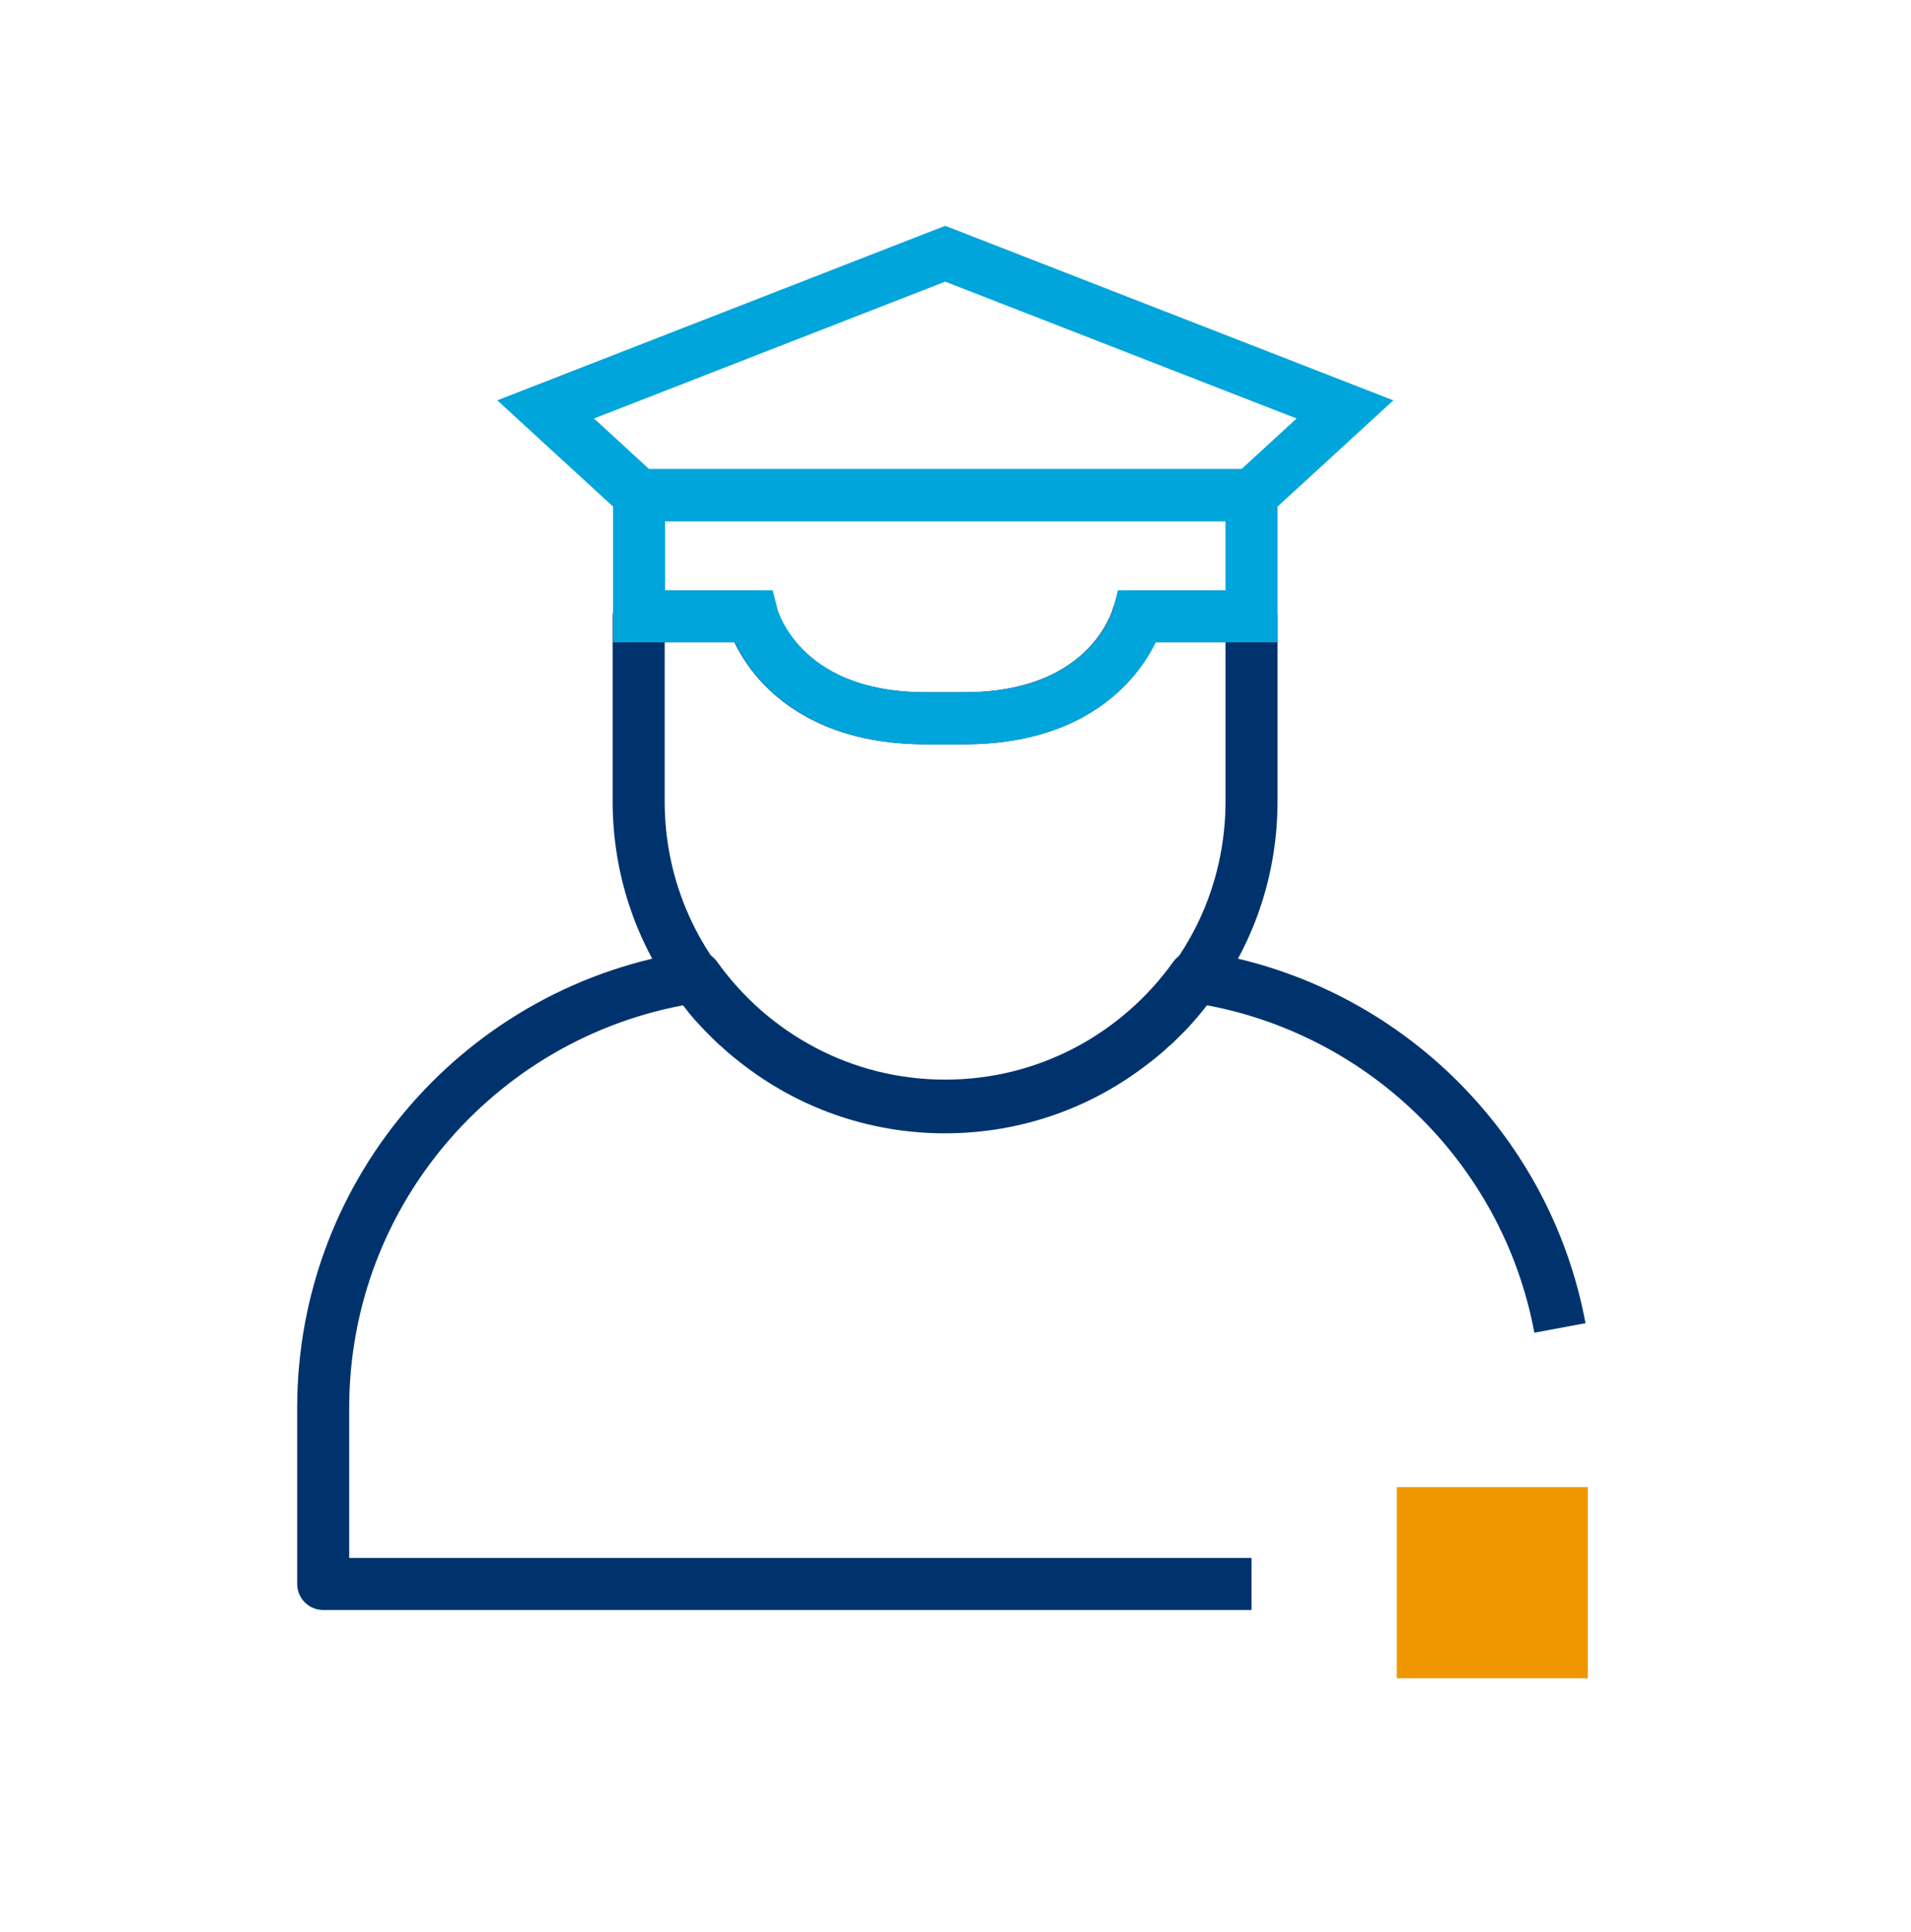
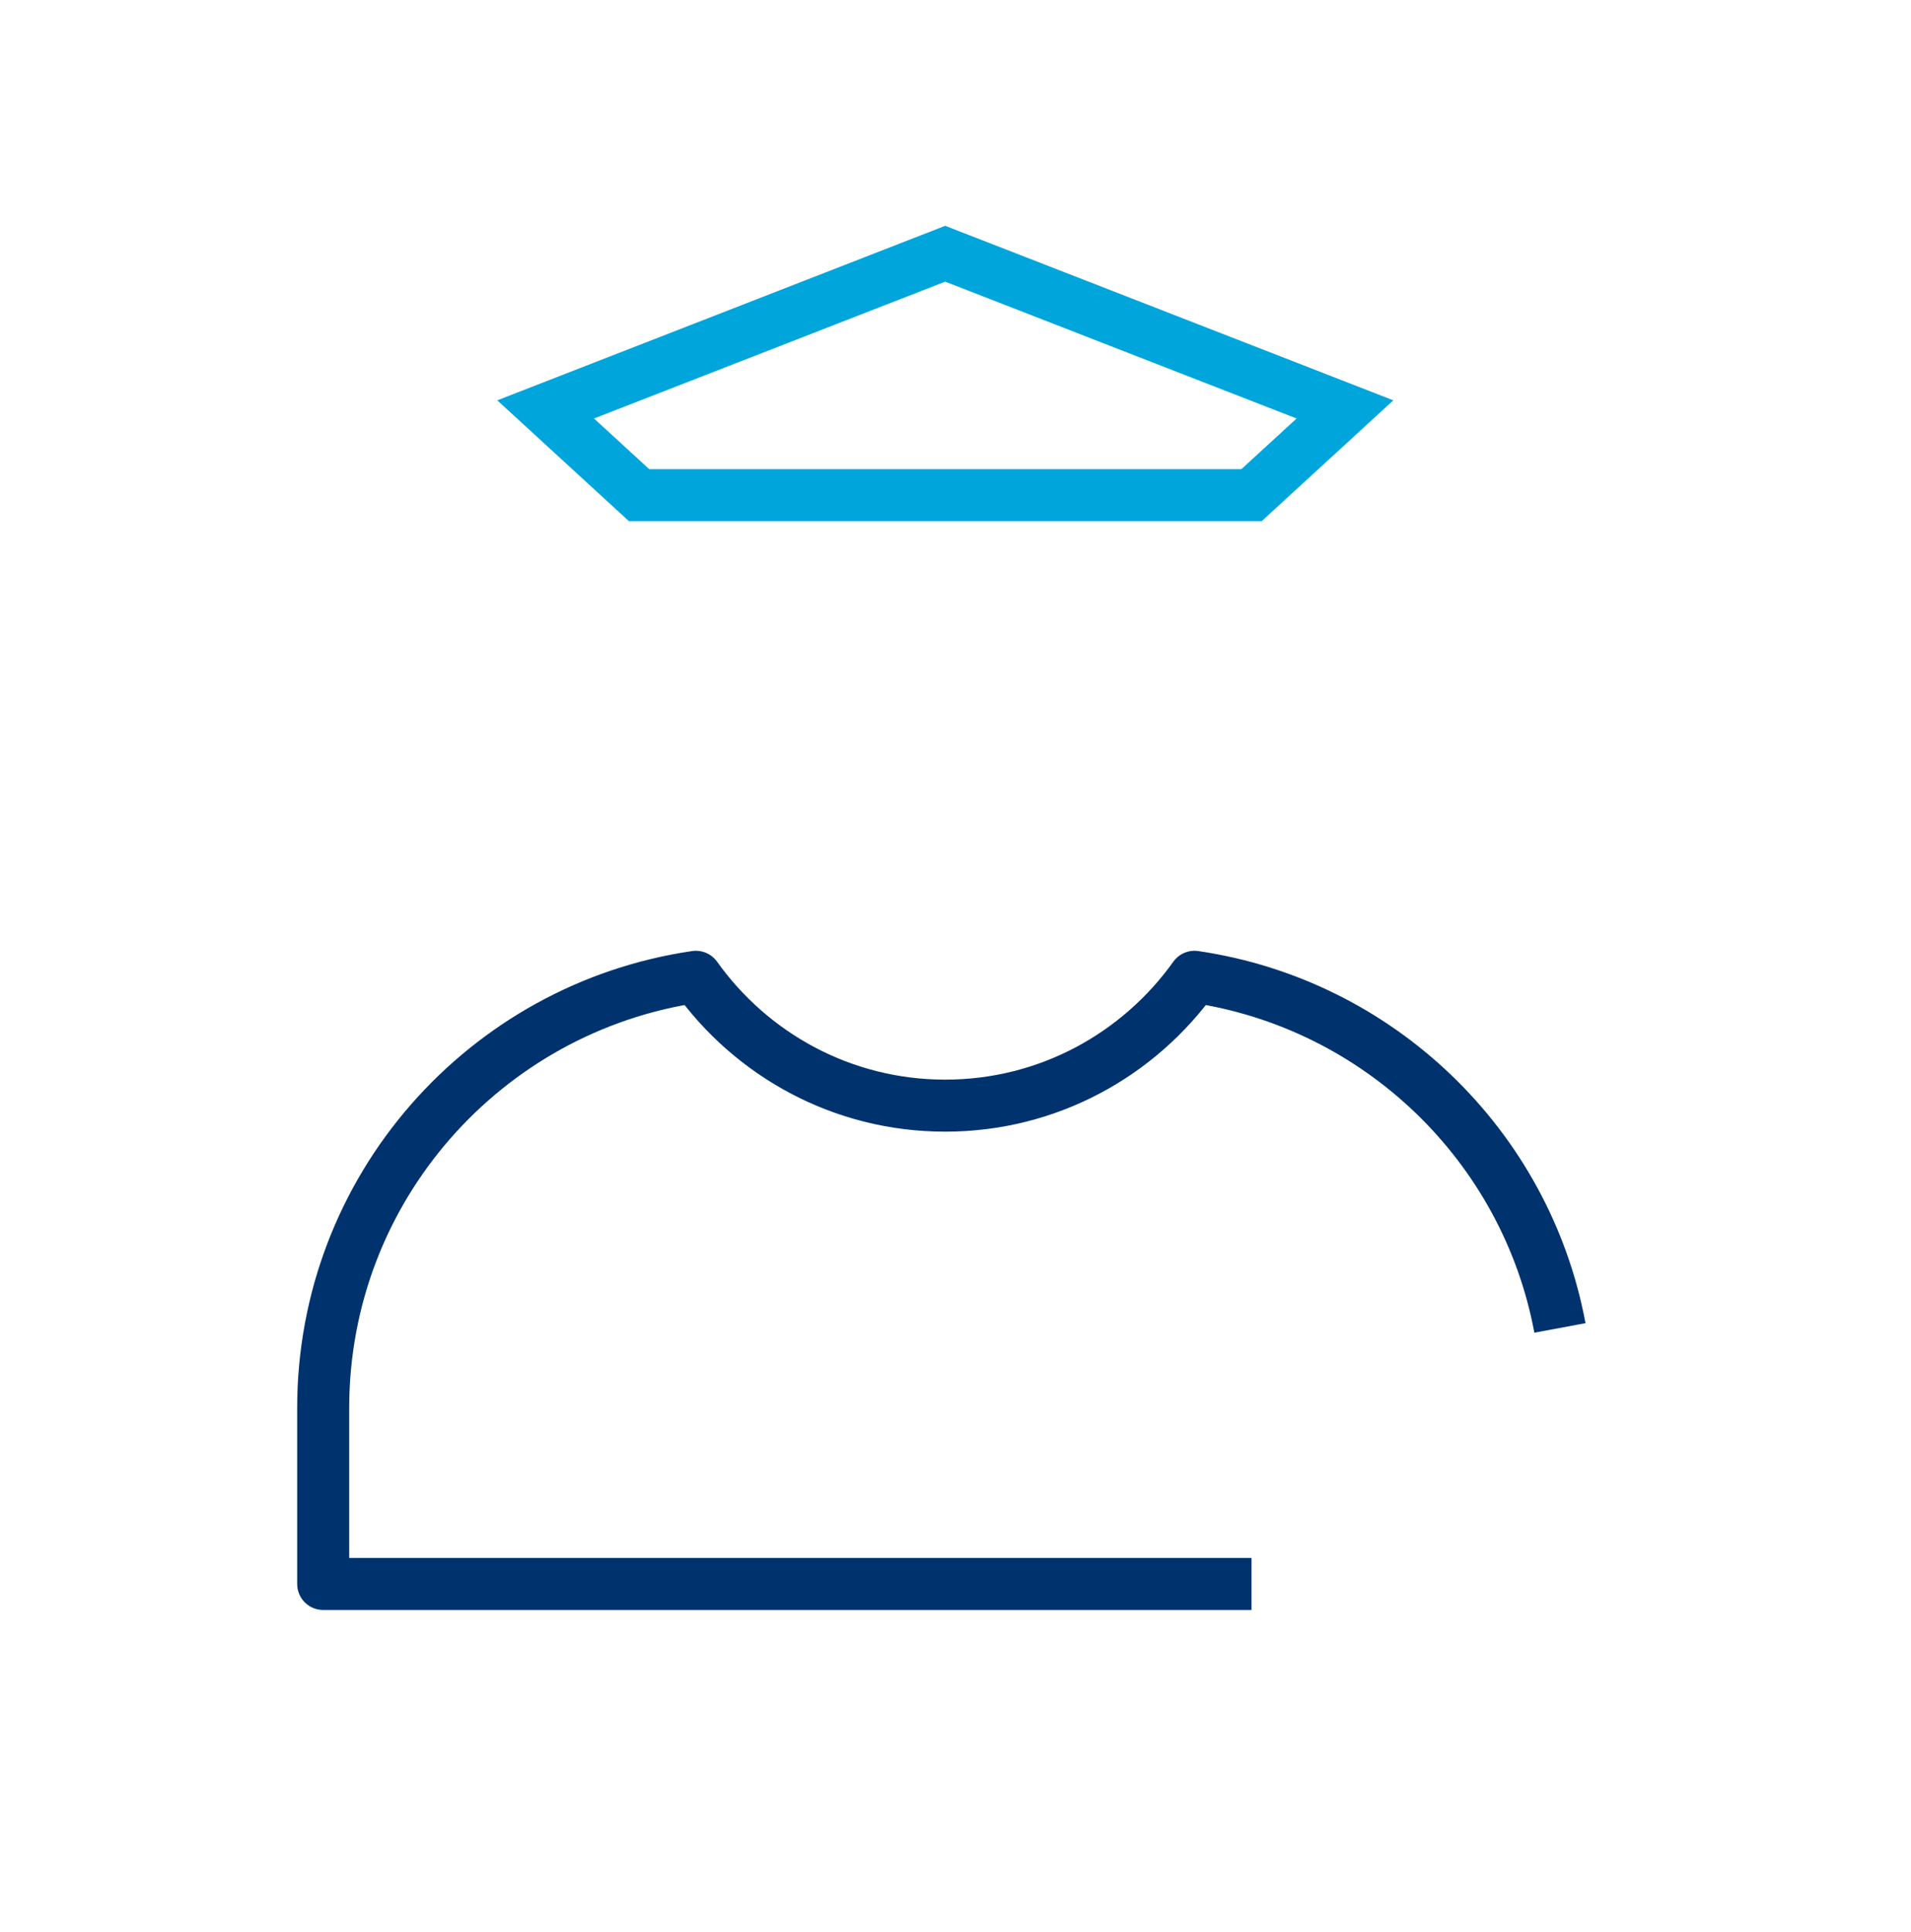
<svg xmlns="http://www.w3.org/2000/svg" version="1.1" id="Capa_1" x="0px" y="0px" viewBox="0 0 91.83 92.83" enable-background="new 0 0 91.83 92.83" xml:space="preserve">
  <g>
-     <path fill="none" stroke="#00336E" stroke-width="2.5" stroke-linejoin="round" stroke-miterlimit="10" d="M60.14,29.61v8.89   c0,3.17-1,6.12-2.72,8.52H57.4c-0.16,0.23-0.34,0.46-0.52,0.68c-0.18,0.23-0.37,0.45-0.56,0.66c-0.19,0.22-0.4,0.42-0.59,0.61   c-0.14,0.14-0.26,0.26-0.4,0.37c-0.11,0.11-0.22,0.2-0.33,0.3c-0.18,0.15-0.34,0.29-0.52,0.42c-2.5,1.97-5.64,3.14-9.07,3.14   s-6.57-1.17-9.07-3.14c-0.18-0.14-0.34-0.27-0.52-0.42c-0.11-0.1-0.22-0.19-0.33-0.3c-0.14-0.11-0.26-0.23-0.4-0.37   c-0.19-0.19-0.4-0.4-0.59-0.61c-0.19-0.2-0.38-0.42-0.56-0.66c-0.18-0.22-0.36-0.45-0.52-0.68h-0.01c-1.72-2.4-2.72-5.35-2.72-8.52   v-8.89h5.45c0,0,1.24,4.9,8.35,4.9h1.83c7.09,0,8.35-4.9,8.35-4.9H60.14z" />
    <path fill="none" stroke="#00336E" stroke-width="2.5" stroke-linejoin="round" stroke-miterlimit="10" d="M74.96,63.8   c-1.63-8.75-8.7-15.57-17.56-16.87c-2.67,3.74-7.03,6.19-11.98,6.19s-9.31-2.45-11.98-6.19c-10.13,1.48-17.91,10.18-17.91,20.72   v8.45h44.61" />
-     <path fill="none" stroke="#00A5DB" stroke-width="2.5" stroke-miterlimit="10" d="M60.14,23.79v5.82h-5.45c0,0-1.26,4.9-8.35,4.9   h-1.83c-7.1,0-8.35-4.9-8.35-4.9h-5.45v-5.82H60.14z" />
    <g>
      <polygon fill="none" stroke="#00A5DB" stroke-width="2.5" stroke-miterlimit="10" points="45.42,12.19 26.22,19.67 30.71,23.79     60.14,23.79 64.63,19.67   " />
    </g>
-     <rect x="67.12" y="71.45" fill="#F09700" width="9.18" height="9.18" />
  </g>
</svg>